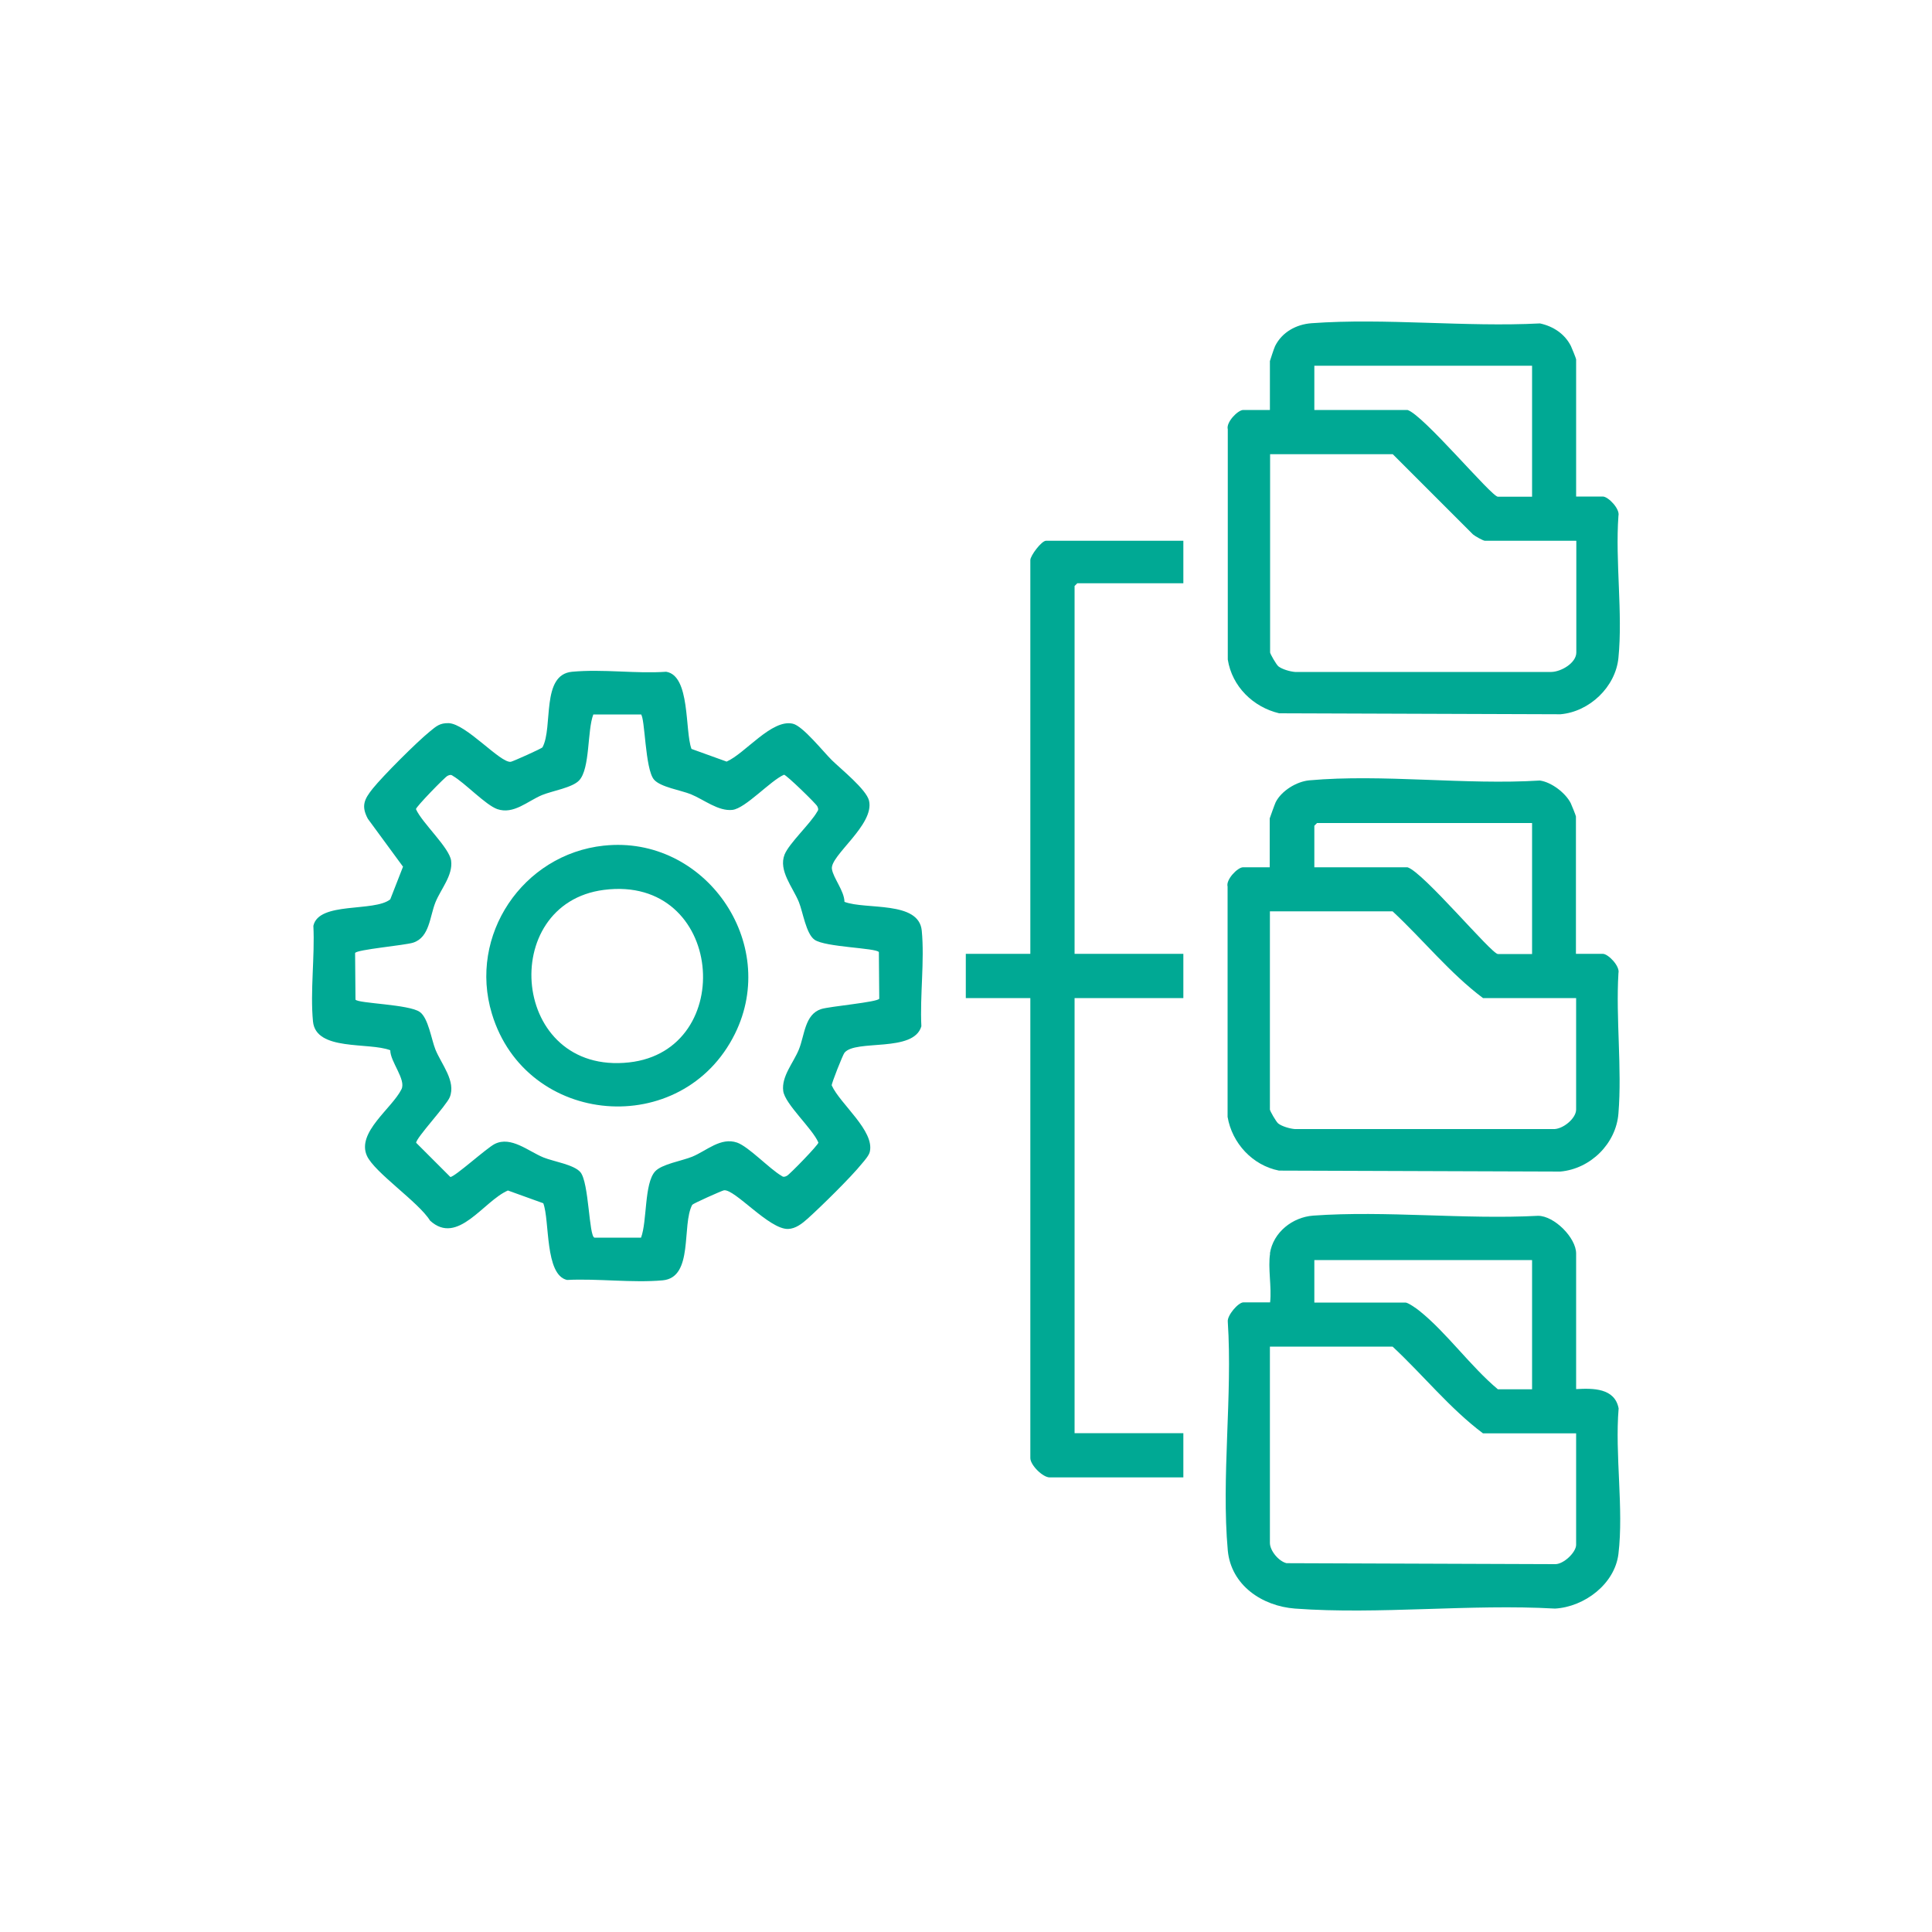
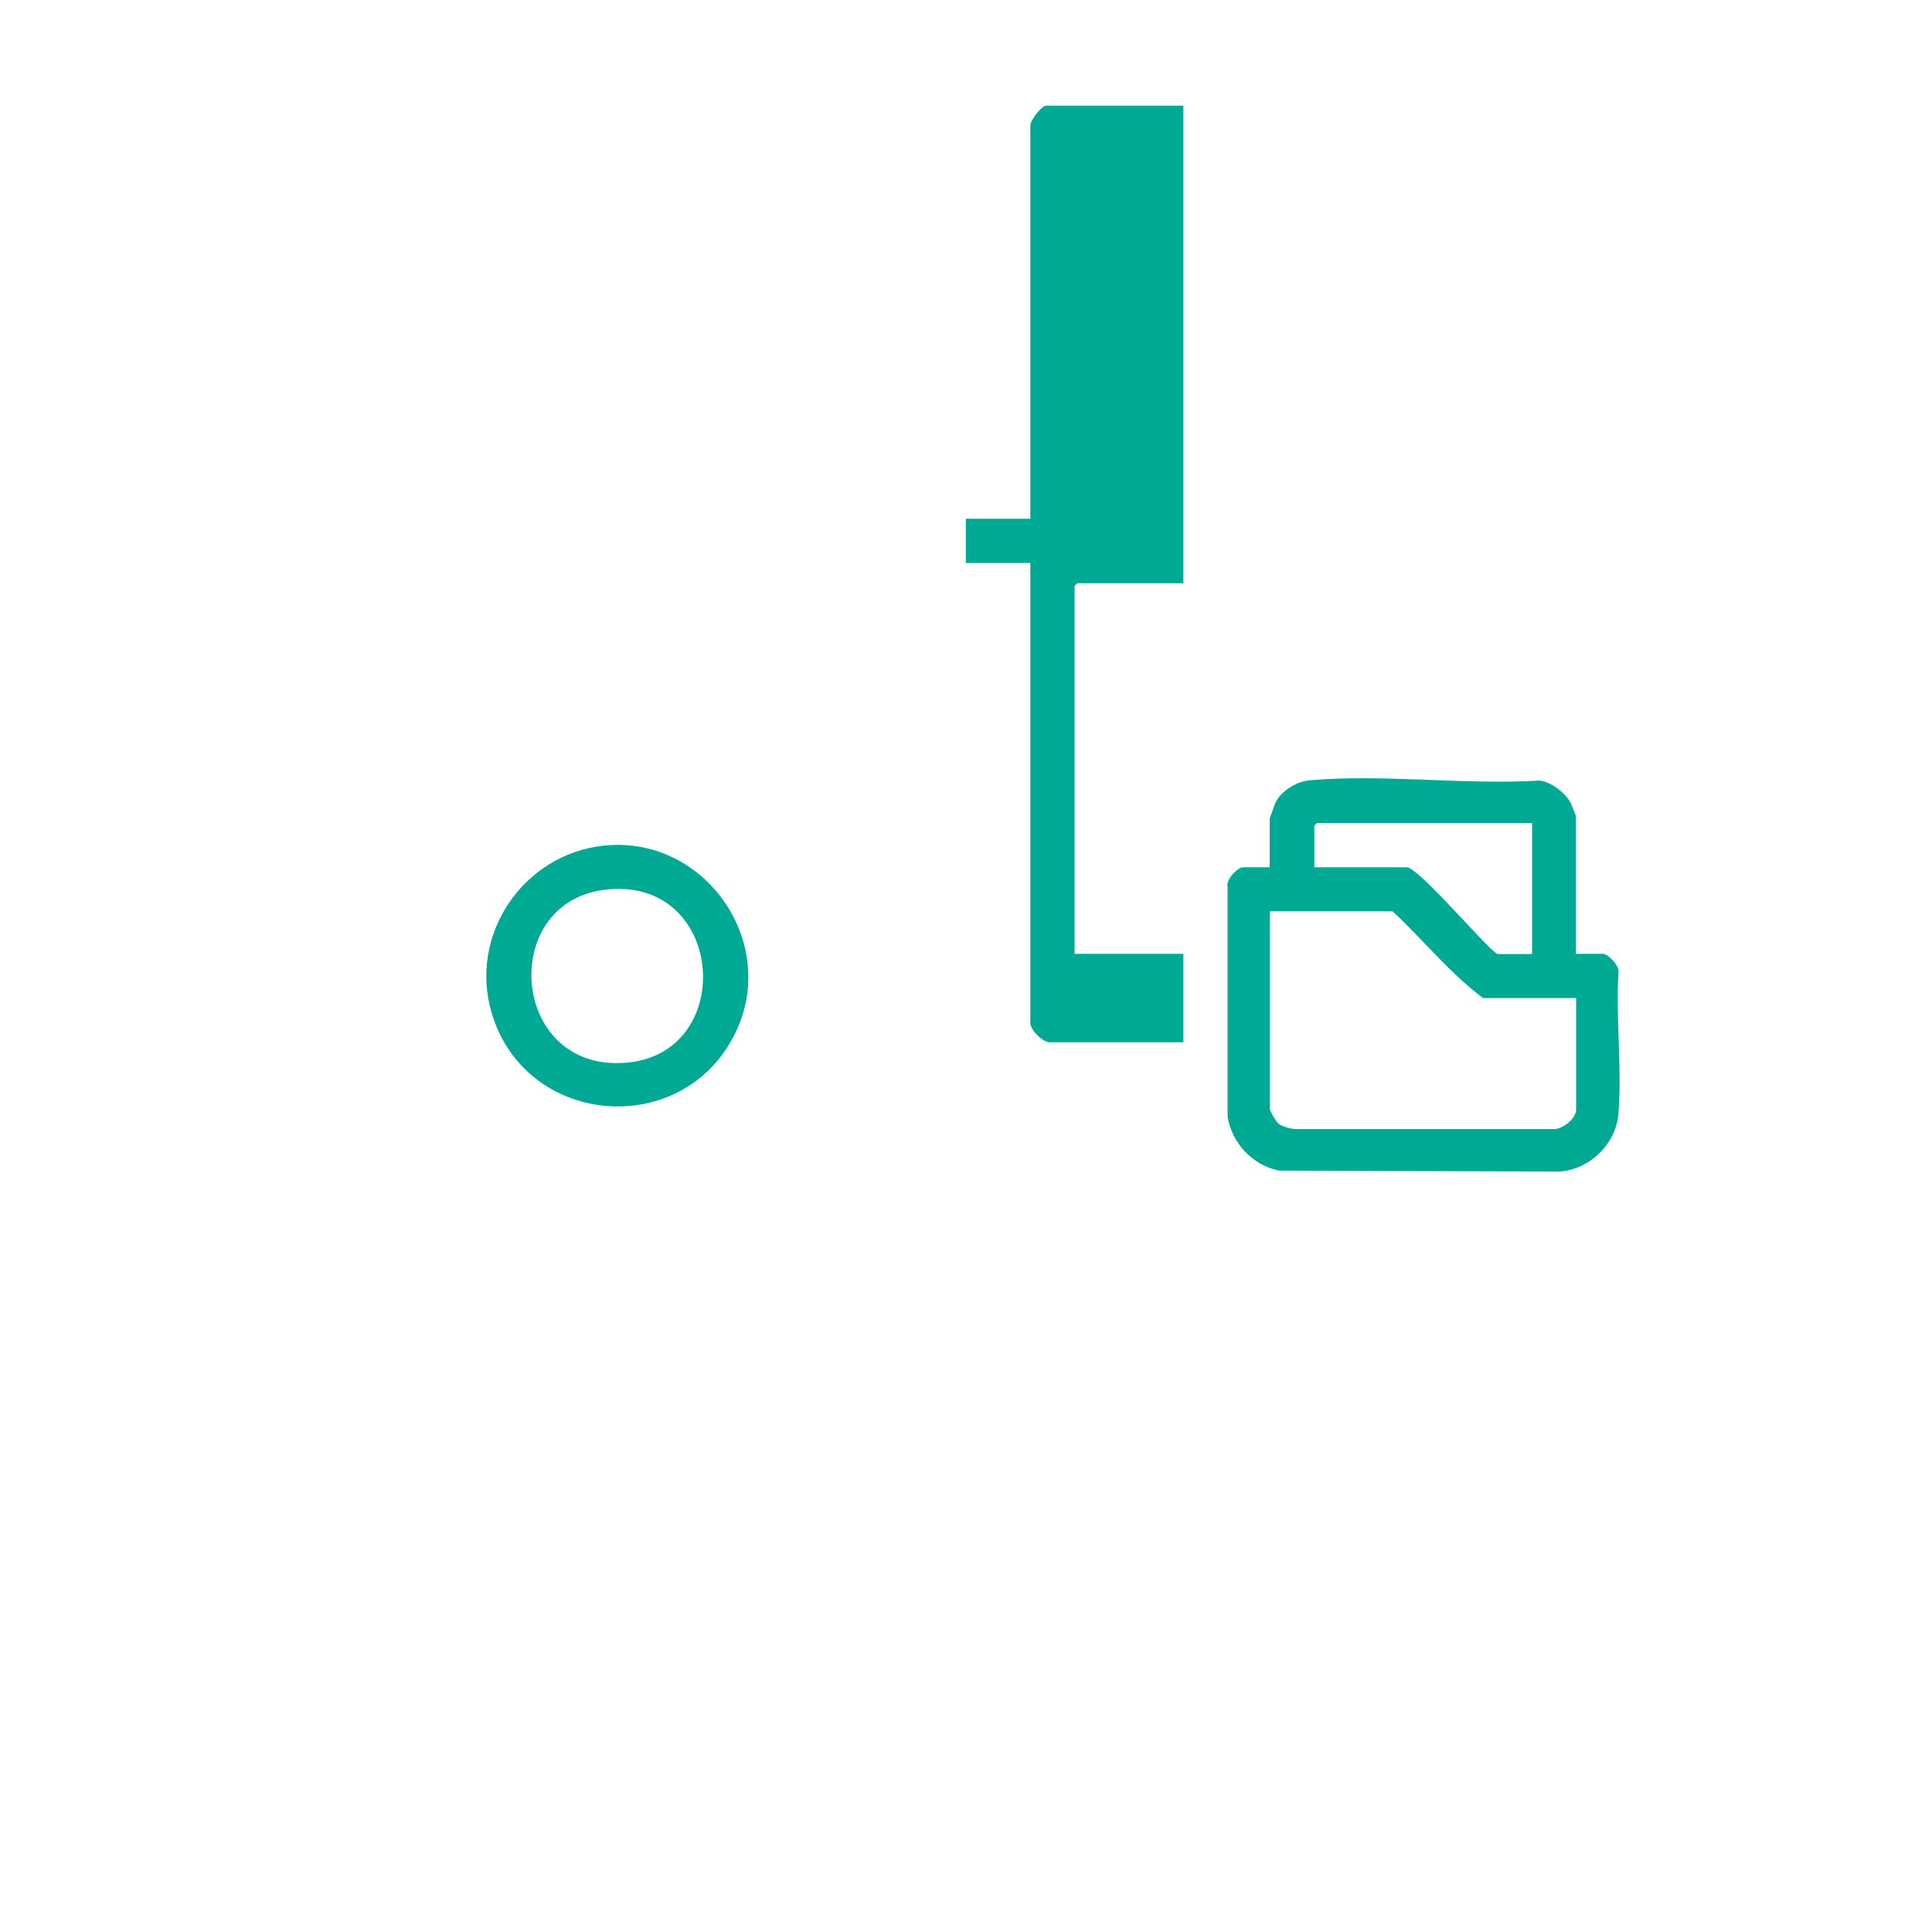
<svg xmlns="http://www.w3.org/2000/svg" id="Layer_1" data-name="Layer 1" viewBox="0 0 100 100">
  <defs>
    <style>      .cls-1 {        fill: #00a994;      }    </style>
  </defs>
-   <path class="cls-1" d="M35.78,38.76l1.83.66c.97-.43,2.34-2.22,3.43-1.96.52.12,1.59,1.47,2.02,1.89.47.46,1.78,1.51,1.92,2.09.3,1.25-2.03,2.85-1.92,3.54.07.47.64,1.13.65,1.7,1.11.42,3.85-.07,4,1.49s-.1,3.36-.02,4.95c-.4,1.38-3.4.66-3.98,1.37-.08.09-.68,1.6-.66,1.69.44.97,2.23,2.35,1.97,3.44-.04.18-.27.45-.4.6-.57.71-2.12,2.23-2.82,2.86-.28.25-.62.52-1.01.53-.98.03-2.76-2.08-3.32-2-.11.02-1.59.68-1.64.75-.56,1.05.09,3.76-1.53,3.91-1.56.14-3.36-.1-4.95-.02-1.16-.26-.89-3.08-1.23-3.97l-1.83-.66c-1.27.55-2.6,2.87-4.03,1.56-.59-.96-2.88-2.49-3.27-3.36-.54-1.21,1.3-2.45,1.79-3.44.25-.5-.58-1.42-.58-2.02-1.11-.43-3.85.06-4-1.49s.1-3.36.02-4.95c.28-1.27,3.14-.7,3.98-1.37l.66-1.69-1.82-2.48c-.36-.67-.18-1.02.25-1.56.54-.67,2.28-2.41,2.96-2.96.33-.27.51-.44.97-.43.91.03,2.68,2.08,3.22,2,.09-.01,1.59-.68,1.64-.75.56-1.05-.09-3.76,1.53-3.91s3.3.11,4.87,0c1.26.2.96,3.05,1.31,3.99ZM33.17,36.98h-2.46c-.32.83-.16,2.79-.73,3.41-.35.38-1.38.54-1.92.76-.75.31-1.47,1.02-2.32.73-.6-.21-1.68-1.36-2.3-1.72-.1-.08-.18-.05-.28,0-.13.06-1.63,1.6-1.63,1.72.31.71,1.73,1.99,1.82,2.67.1.76-.53,1.46-.81,2.15-.3.74-.3,1.81-1.15,2.09-.42.14-2.96.36-3.01.54l.02,2.41c.13.2,2.78.24,3.33.64.44.31.6,1.43.81,1.95.31.76,1.07,1.63.74,2.46-.18.44-1.74,2.1-1.74,2.36l1.77,1.77c.23,0,1.89-1.51,2.3-1.71.84-.42,1.74.38,2.52.7.52.21,1.58.37,1.91.76.45.53.44,3.33.73,3.39h2.41c.32-.85.16-2.81.73-3.43.35-.38,1.38-.54,1.92-.76.75-.31,1.47-1.02,2.32-.73.6.21,1.68,1.36,2.3,1.72.1.08.18.05.28,0,.13-.06,1.63-1.6,1.63-1.72-.3-.72-1.73-1.99-1.82-2.67-.1-.76.53-1.46.81-2.15.3-.74.3-1.81,1.15-2.09.42-.14,2.96-.36,3.01-.54l-.02-2.41c-.14-.22-2.78-.25-3.33-.64-.44-.31-.6-1.43-.81-1.95-.31-.76-1.07-1.63-.74-2.46.24-.59,1.34-1.6,1.69-2.22.08-.1.05-.18,0-.28-.06-.13-1.6-1.63-1.72-1.63-.71.31-1.99,1.74-2.67,1.82-.73.08-1.47-.53-2.15-.81-.52-.21-1.58-.37-1.91-.76-.47-.55-.46-3.24-.68-3.38Z" />
-   <path class="cls-1" d="M65.73,64.88c.17-1.1,1.17-1.88,2.24-1.96,3.75-.27,7.85.21,11.64.01.84,0,1.97,1.14,1.97,1.95v7.02c.87-.05,2-.06,2.2,1-.2,2.39.27,5.2-.01,7.53-.19,1.56-1.76,2.74-3.28,2.83-4.39-.25-9.12.32-13.46,0-1.71-.13-3.31-1.21-3.48-3.01-.34-3.77.25-8.02,0-11.84-.04-.32.54-1,.81-1h1.38c.09-.78-.12-1.78,0-2.53ZM79.29,65.22h-11.26v2.2h4.72c.13,0,.59.32.72.43,1.4,1.12,2.65,2.88,4.06,4.06h1.77v-6.68ZM81.58,74.19h-4.82c-1.72-1.29-3.1-3.02-4.68-4.49h-6.35v10.16c0,.4.45.95.86,1.05l13.89.05c.44.02,1.1-.61,1.1-1v-5.77Z" />
-   <path class="cls-1" d="M81.58,25.7h1.38c.28,0,.9.64.81,1-.17,2.36.23,5.03,0,7.35-.15,1.51-1.5,2.79-3,2.92l-14.56-.05c-1.35-.32-2.44-1.39-2.66-2.78v-11.92c-.1-.36.52-1,.8-1h1.38v-2.53s.22-.69.27-.78c.36-.72,1.09-1.12,1.88-1.18,3.82-.28,7.98.21,11.83.01.69.15,1.28.54,1.6,1.17.04.08.27.65.27.69v7.11ZM79.29,18.93h-11.26v2.29h4.82c.81.24,4.35,4.49,4.68,4.49h1.77v-6.78ZM81.58,27.99h-4.72c-.09,0-.52-.24-.62-.33l-4.15-4.15h-6.35v10.26c0,.07.32.63.43.72.19.15.6.27.86.29h13.27c.5-.01,1.29-.46,1.29-1.01v-5.77Z" />
  <path class="cls-1" d="M81.58,49.37h1.38c.28,0,.9.64.81,1-.14,2.36.19,4.93,0,7.26-.12,1.56-1.44,2.87-3.01,3.01l-14.56-.05c-1.37-.27-2.43-1.42-2.66-2.78v-11.92c-.1-.36.52-1,.8-1h1.38v-2.53s.26-.74.31-.84c.3-.59,1.08-1.07,1.74-1.13,3.79-.34,8.08.25,11.93.01.6.08,1.33.64,1.6,1.17.04.08.27.65.27.69v7.11ZM79.29,42.6h-11.12l-.14.14v2.15h4.82c.81.24,4.35,4.49,4.68,4.49h1.77v-6.78ZM81.58,51.66h-4.82c-1.72-1.29-3.1-3.02-4.68-4.49h-6.35v10.26c0,.07.32.63.43.72.19.15.6.27.86.29h13.37c.48.03,1.19-.54,1.19-1.01v-5.77Z" />
-   <path class="cls-1" d="M61.25,27.99v2.2h-5.49l-.14.14v19.04h5.63v2.29h-5.63v22.52h5.63v2.29h-6.92c-.36,0-1-.64-1-1v-23.81h-3.34v-2.29h3.34v-20.38c0-.23.58-1,.81-1h7.11Z" />
+   <path class="cls-1" d="M61.25,27.99v2.2h-5.49l-.14.14v19.04h5.63v2.29h-5.63h5.63v2.29h-6.92c-.36,0-1-.64-1-1v-23.81h-3.34v-2.29h3.34v-20.38c0-.23.58-1,.81-1h7.11Z" />
  <path class="cls-1" d="M31.26,43.77c5.2-.56,9.12,5.01,6.78,9.74-2.72,5.49-10.81,4.82-12.58-1.04-1.23-4.06,1.6-8.25,5.79-8.7ZM31.26,46.06c-5.54.71-4.82,9.6,1.3,8.93,5.64-.62,4.92-9.73-1.3-8.93Z" />
</svg>